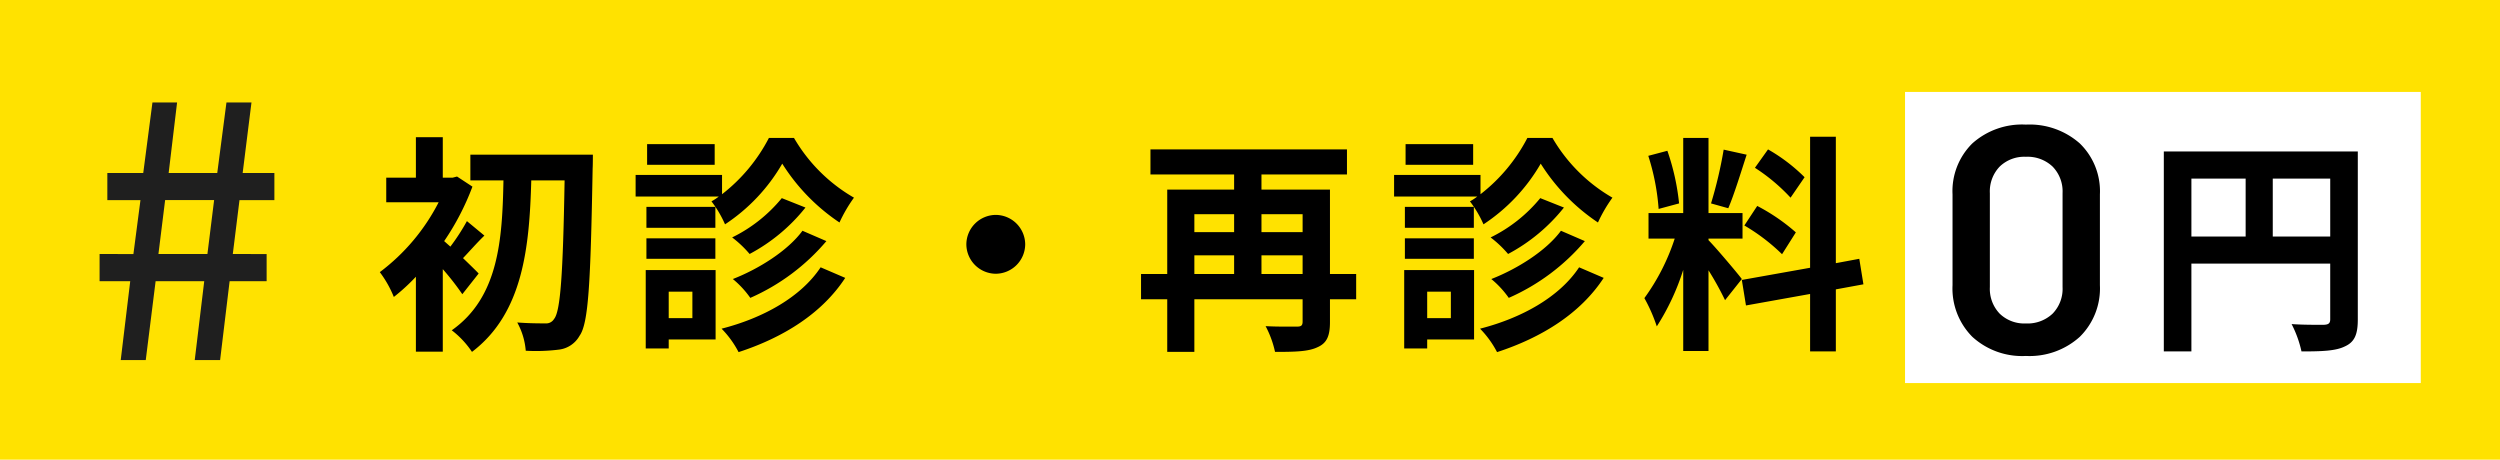
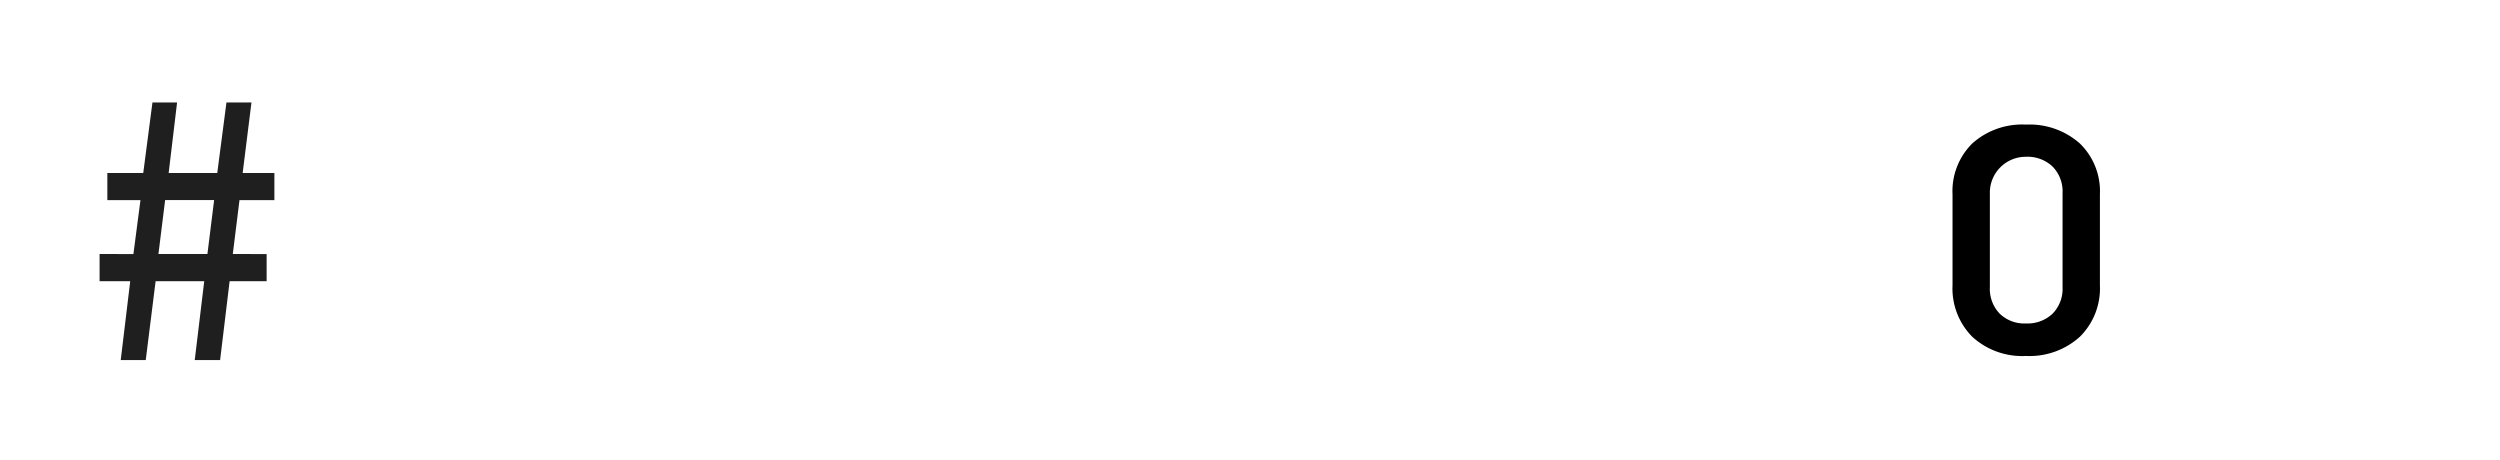
<svg xmlns="http://www.w3.org/2000/svg" width="326.316" height="60" viewBox="0 0 326.316 60">
  <g id="グループ_37568" data-name="グループ 37568" transform="translate(-860.158 -542)">
-     <rect id="長方形_6371" data-name="長方形 6371" width="326.316" height="60" transform="translate(860.158 542)" fill="#ffe200" />
    <path id="パス_25369" data-name="パス 25369" d="M4.6,0H7.866L9.154-10.3H15.5L14.26,0h3.312l1.242-10.3h4.83v-3.542H19.228l.874-7.038h4.554v-3.542h-4.14l1.15-9.2H18.4l-1.2,9.2H10.856l1.1-9.2H8.74l-1.2,9.2H2.852v3.542H7.176l-.92,7.038H1.84V-10.3h4ZM9.522-13.846l.874-7.038H16.79l-.874,7.038Z" transform="translate(871.316 589)" fill="#1f1f1f" />
-     <rect id="長方形_6372" data-name="長方形 6372" width="67.316" height="38" transform="translate(1108.816 554)" fill="#fff" />
-     <path id="パス_25370" data-name="パス 25370" d="M-.042.462a9.631,9.631,0,0,1-6.993-2.5A8.944,8.944,0,0,1-9.618-8.778V-20.622a8.752,8.752,0,0,1,2.583-6.657A9.728,9.728,0,0,1-.042-29.736a9.88,9.88,0,0,1,7.035,2.457,8.678,8.678,0,0,1,2.625,6.657V-8.778A8.867,8.867,0,0,1,6.993-2.037,9.78,9.78,0,0,1-.042.462Zm0-4.242A4.754,4.754,0,0,0,3.444-5.061a4.64,4.64,0,0,0,1.3-3.465V-20.79a4.64,4.64,0,0,0-1.3-3.465A4.754,4.754,0,0,0-.042-25.536a4.626,4.626,0,0,0-3.423,1.281A4.682,4.682,0,0,0-4.746-20.79V-8.526A4.682,4.682,0,0,0-3.465-5.061,4.626,4.626,0,0,0-.042-3.78Z" transform="translate(1124.633 588)" />
-     <path id="パス_25368" data-name="パス 25368" d="M13.5-7.59c-.33-.36-1.14-1.14-2.04-2.01.81-.84,1.74-1.92,2.79-2.94l-2.28-1.89A27.087,27.087,0,0,1,9.81-11.1q-.45-.4-.81-.72a33.379,33.379,0,0,0,3.69-7.11l-2.01-1.32-.57.15H8.82v-5.28H5.31v5.28H1.44v3.21H8.28A26.473,26.473,0,0,1,.6-7.77,14.171,14.171,0,0,1,2.43-4.53,25.57,25.57,0,0,0,5.31-7.17V2.61H8.82V-8.16a34.483,34.483,0,0,1,2.55,3.27ZM12.42-23.1v3.36h4.32c-.15,7.65-.6,15.24-6.75,19.56a11.771,11.771,0,0,1,2.64,2.82c6.69-5.07,7.5-13.71,7.74-22.38h4.35c-.21,12.27-.54,17.1-1.38,18.09a1.193,1.193,0,0,1-1.11.57c-.72,0-2.13,0-3.69-.12a9.161,9.161,0,0,1,1.11,3.69A24.277,24.277,0,0,0,24,2.34,3.563,3.563,0,0,0,26.67.54c1.17-1.62,1.44-6.84,1.71-21.84.03-.48.03-1.8.03-1.8Zm31.89-1.38H35.49v2.7h8.82Zm7.08-.81a22.215,22.215,0,0,1-6.12,7.35v-2.52H33.99v2.82H44.85a6.609,6.609,0,0,1-.96.63,14.348,14.348,0,0,1,1.77,3,23.618,23.618,0,0,0,7.47-7.92,25.629,25.629,0,0,0,7.47,7.68,19.094,19.094,0,0,1,1.89-3.24,21.422,21.422,0,0,1-7.83-7.8Zm4.38,12.12c-1.92,2.61-5.7,4.98-9.09,6.3a12.409,12.409,0,0,1,2.28,2.46,27.517,27.517,0,0,0,9.93-7.41Zm-2.7-4.26a19.367,19.367,0,0,1-6.48,5.13,14.3,14.3,0,0,1,2.28,2.16,23.249,23.249,0,0,0,7.29-6.06ZM44.4-16.29h-9v2.73h9Zm-9,6.78h9v-2.67h-9Zm6,4.29v3.45H38.31V-5.22Zm3.03-2.82H35.31V2.19h3V1.02h6.12ZM58.14-8.4C55.56-4.5,50.61-1.77,45.21-.39a12.748,12.748,0,0,1,2.22,3.06C53.22.78,58.29-2.34,61.35-7.02ZM81-15.24a3.867,3.867,0,0,0-3.84,3.84A3.867,3.867,0,0,0,81-7.56a3.867,3.867,0,0,0,3.84-3.84A3.867,3.867,0,0,0,81-15.24Zm34.68,7.71V-9.96h5.37v2.43Zm-8.76-2.43h5.19v2.43h-5.19Zm5.19-5.37v2.34h-5.19v-2.34Zm8.94,0v2.34h-5.37v-2.34Zm6.99,7.8h-3.42V-18.54h-8.94v-1.98h11.16v-3.27H101.19v3.27h10.92v1.98h-8.73V-7.53H99.96v3.3h3.42V2.64h3.54V-4.23h14.13v2.91c0,.51-.18.66-.72.66s-2.46.03-4.11-.06a12.971,12.971,0,0,1,1.23,3.36c2.52,0,4.32-.03,5.52-.6,1.26-.54,1.65-1.5,1.65-3.3V-4.23h3.42Zm15.27-16.95h-8.82v2.7h8.82Zm7.08-.81a22.215,22.215,0,0,1-6.12,7.35v-2.52H132.99v2.82h10.86a6.61,6.61,0,0,1-.96.63,14.347,14.347,0,0,1,1.77,3,23.618,23.618,0,0,0,7.47-7.92,25.629,25.629,0,0,0,7.47,7.68,19.093,19.093,0,0,1,1.89-3.24,21.422,21.422,0,0,1-7.83-7.8Zm4.38,12.12c-1.92,2.61-5.7,4.98-9.09,6.3a12.409,12.409,0,0,1,2.28,2.46,27.517,27.517,0,0,0,9.93-7.41Zm-2.7-4.26a19.367,19.367,0,0,1-6.48,5.13,14.3,14.3,0,0,1,2.28,2.16,23.249,23.249,0,0,0,7.29-6.06Zm-8.67,1.14h-9v2.73h9Zm-9,6.78h9v-2.67h-9Zm6,4.29v3.45h-3.09V-5.22Zm3.03-2.82h-9.12V2.19h3V1.02h6.12Zm13.71-.36c-2.58,3.9-7.53,6.63-12.93,8.01a12.748,12.748,0,0,1,2.22,3.06c5.79-1.89,10.86-5.01,13.92-9.69Zm29.43-11.76a22.545,22.545,0,0,0-4.77-3.63l-1.71,2.4a24.136,24.136,0,0,1,4.65,3.9Zm-7.86,6.3a25.371,25.371,0,0,1,4.92,3.75l1.8-2.85a25.054,25.054,0,0,0-5.04-3.45Zm-2.7-9.9a55.8,55.8,0,0,1-1.65,7.02l2.25.63c.75-1.74,1.62-4.59,2.4-6.99Zm-5.82,7.02a30.079,30.079,0,0,0-1.53-6.87l-2.49.66a29.665,29.665,0,0,1,1.35,6.93Zm8.19,9.87c-.63-.84-3.48-4.2-4.35-5.07v-.21h4.44v-3.33h-4.44v-9.81h-3.3v9.81H166.2v3.33h3.42a27.773,27.773,0,0,1-3.96,7.77,21.2,21.2,0,0,1,1.62,3.69,30.788,30.788,0,0,0,3.45-7.38V2.52h3.3V-8.01a40.076,40.076,0,0,1,2.16,3.9Zm15.87.69-.54-3.33-3.06.57v-16.5h-3.36v17.1l-8.91,1.59.54,3.33,8.37-1.5v7.5h3.36v-8.1Zm53.43-6.24v-7.56h7.5v7.56Zm-10.62-7.56h7.08v7.56h-7.08Zm21.72-3.54H233.46V2.58h3.6V-8.88h18.12v7.26c0,.51-.21.69-.78.72-.6,0-2.55.03-4.26-.09a14.582,14.582,0,0,1,1.29,3.57c2.67,0,4.47-.06,5.67-.66,1.26-.57,1.68-1.56,1.68-3.51Z" transform="translate(909.133 585.291)" />
+     <path id="パス_25370" data-name="パス 25370" d="M-.042.462a9.631,9.631,0,0,1-6.993-2.5A8.944,8.944,0,0,1-9.618-8.778V-20.622a8.752,8.752,0,0,1,2.583-6.657A9.728,9.728,0,0,1-.042-29.736a9.88,9.88,0,0,1,7.035,2.457,8.678,8.678,0,0,1,2.625,6.657V-8.778A8.867,8.867,0,0,1,6.993-2.037,9.78,9.78,0,0,1-.042.462Zm0-4.242A4.754,4.754,0,0,0,3.444-5.061a4.64,4.64,0,0,0,1.3-3.465V-20.79a4.64,4.64,0,0,0-1.3-3.465A4.754,4.754,0,0,0-.042-25.536A4.682,4.682,0,0,0-4.746-20.79V-8.526A4.682,4.682,0,0,0-3.465-5.061,4.626,4.626,0,0,0-.042-3.78Z" transform="translate(1124.633 588)" />
  </g>
</svg>